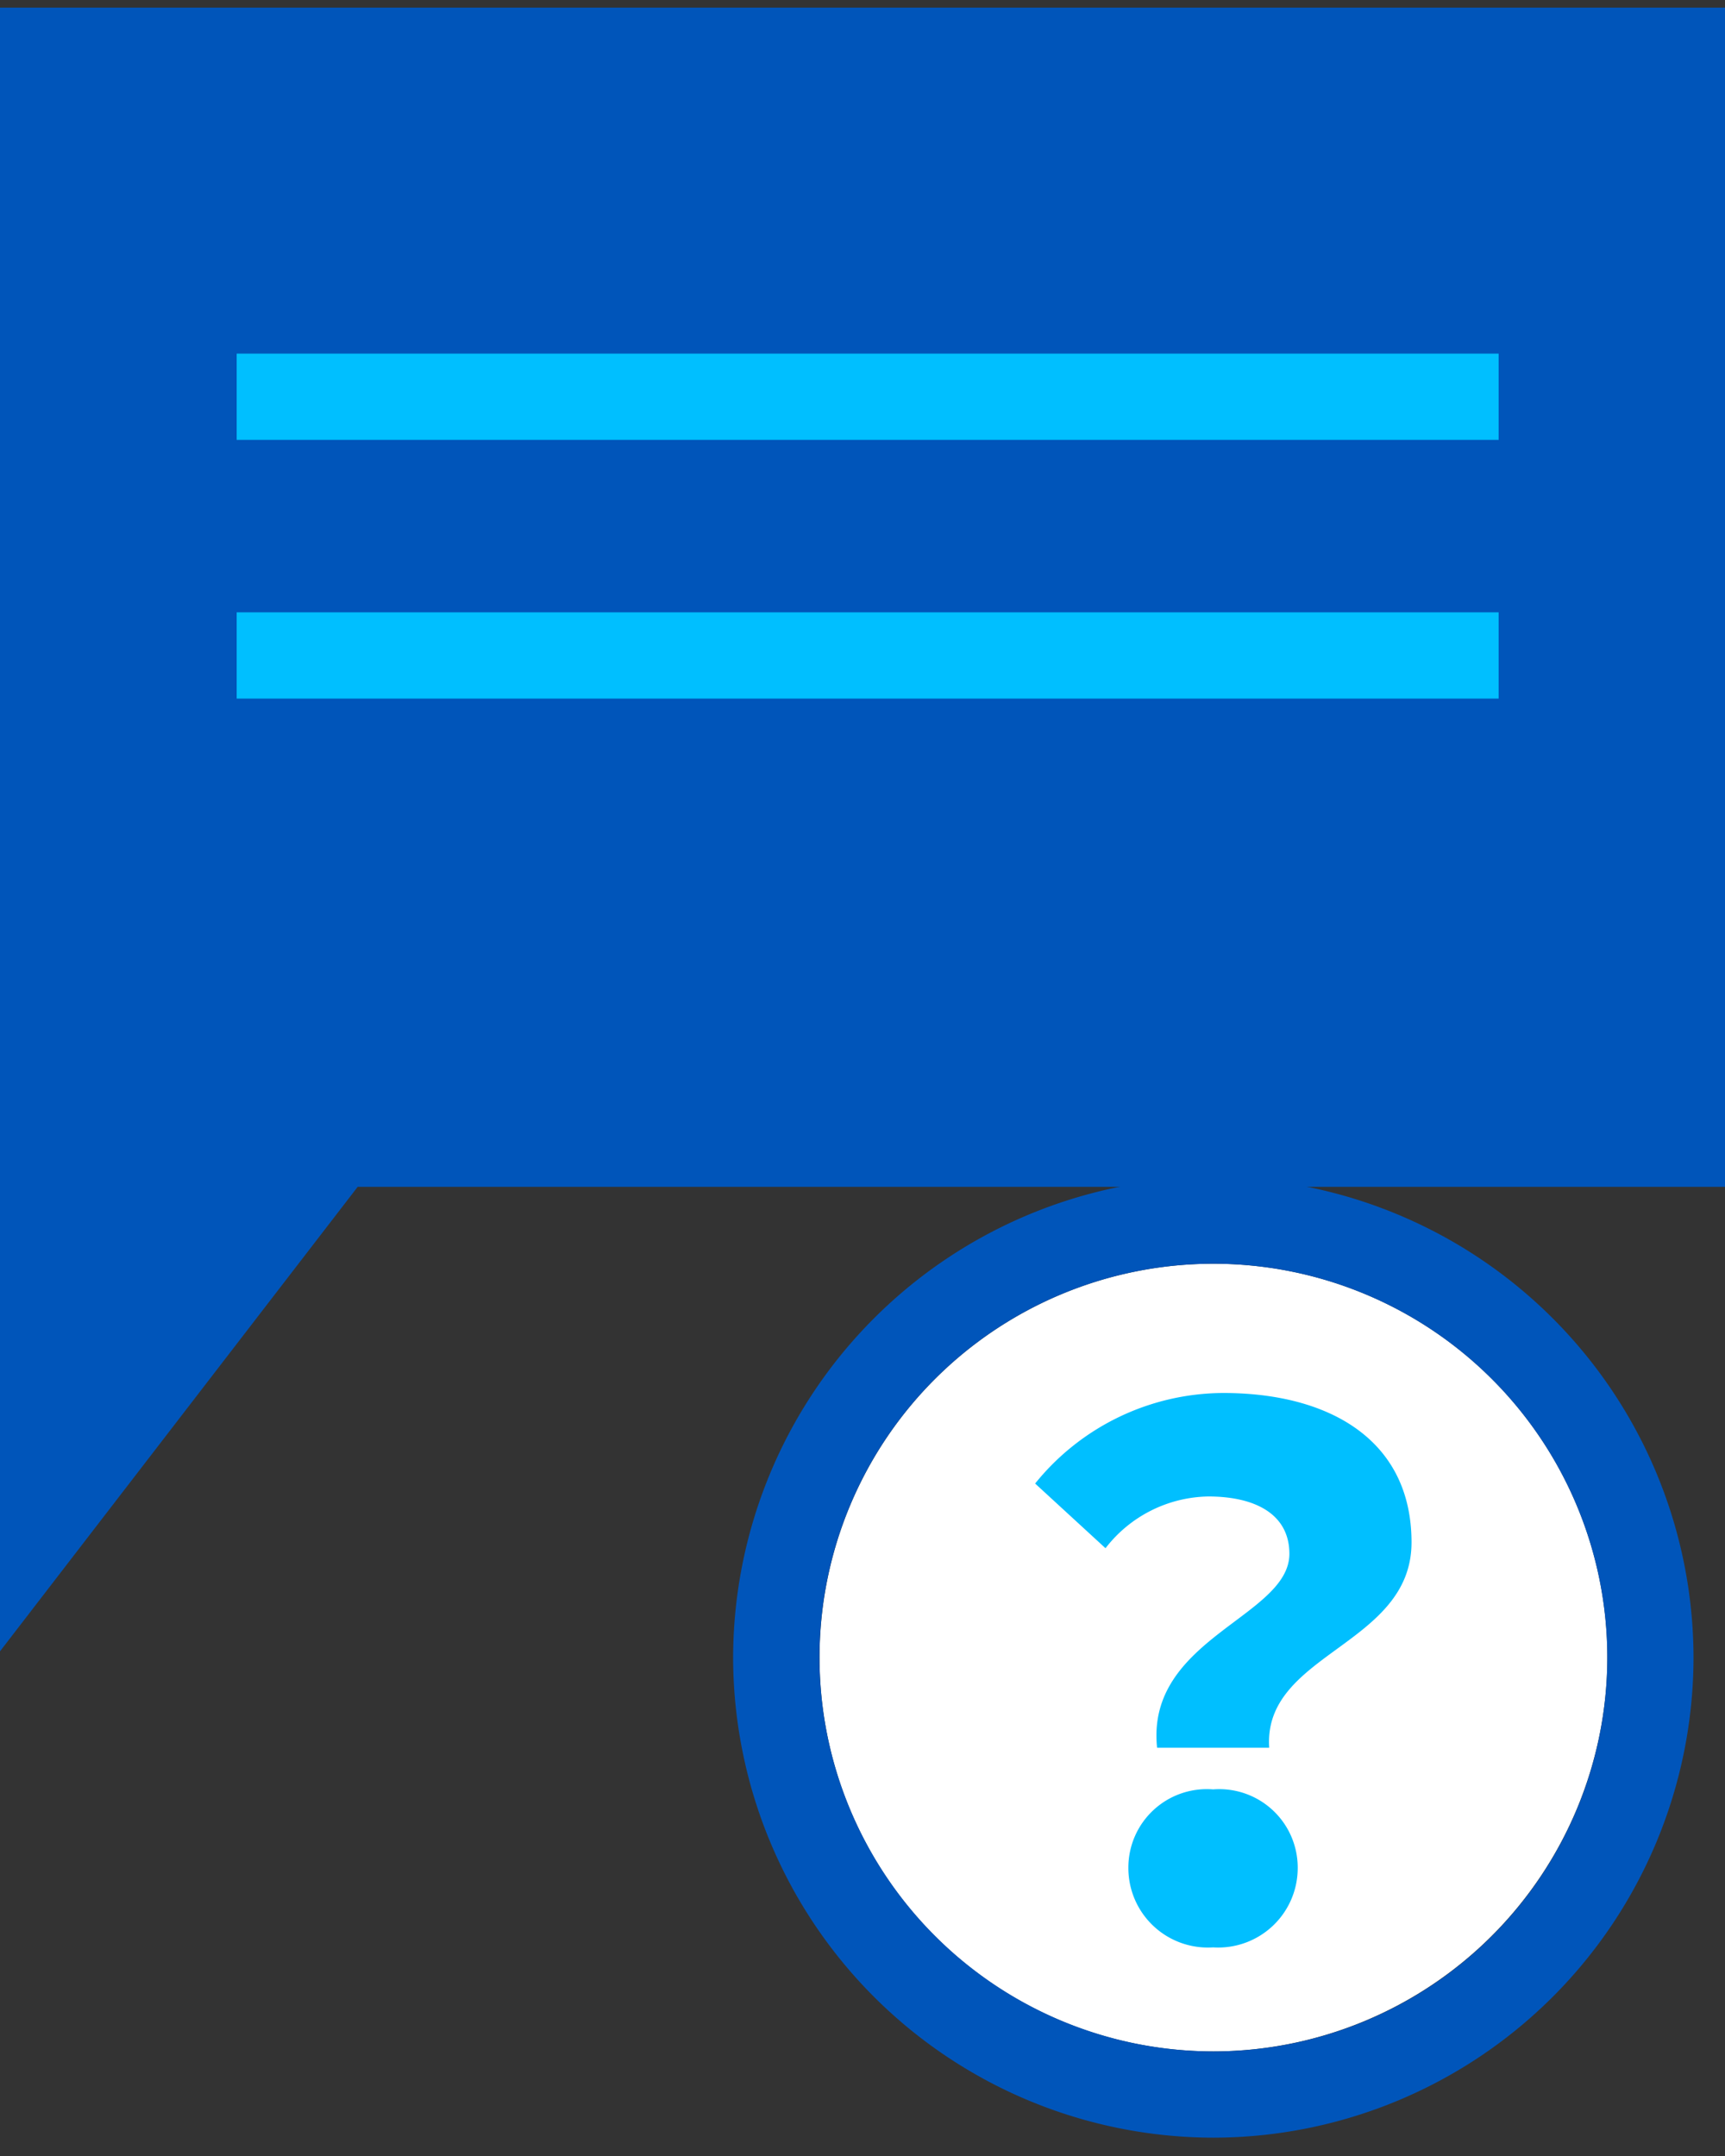
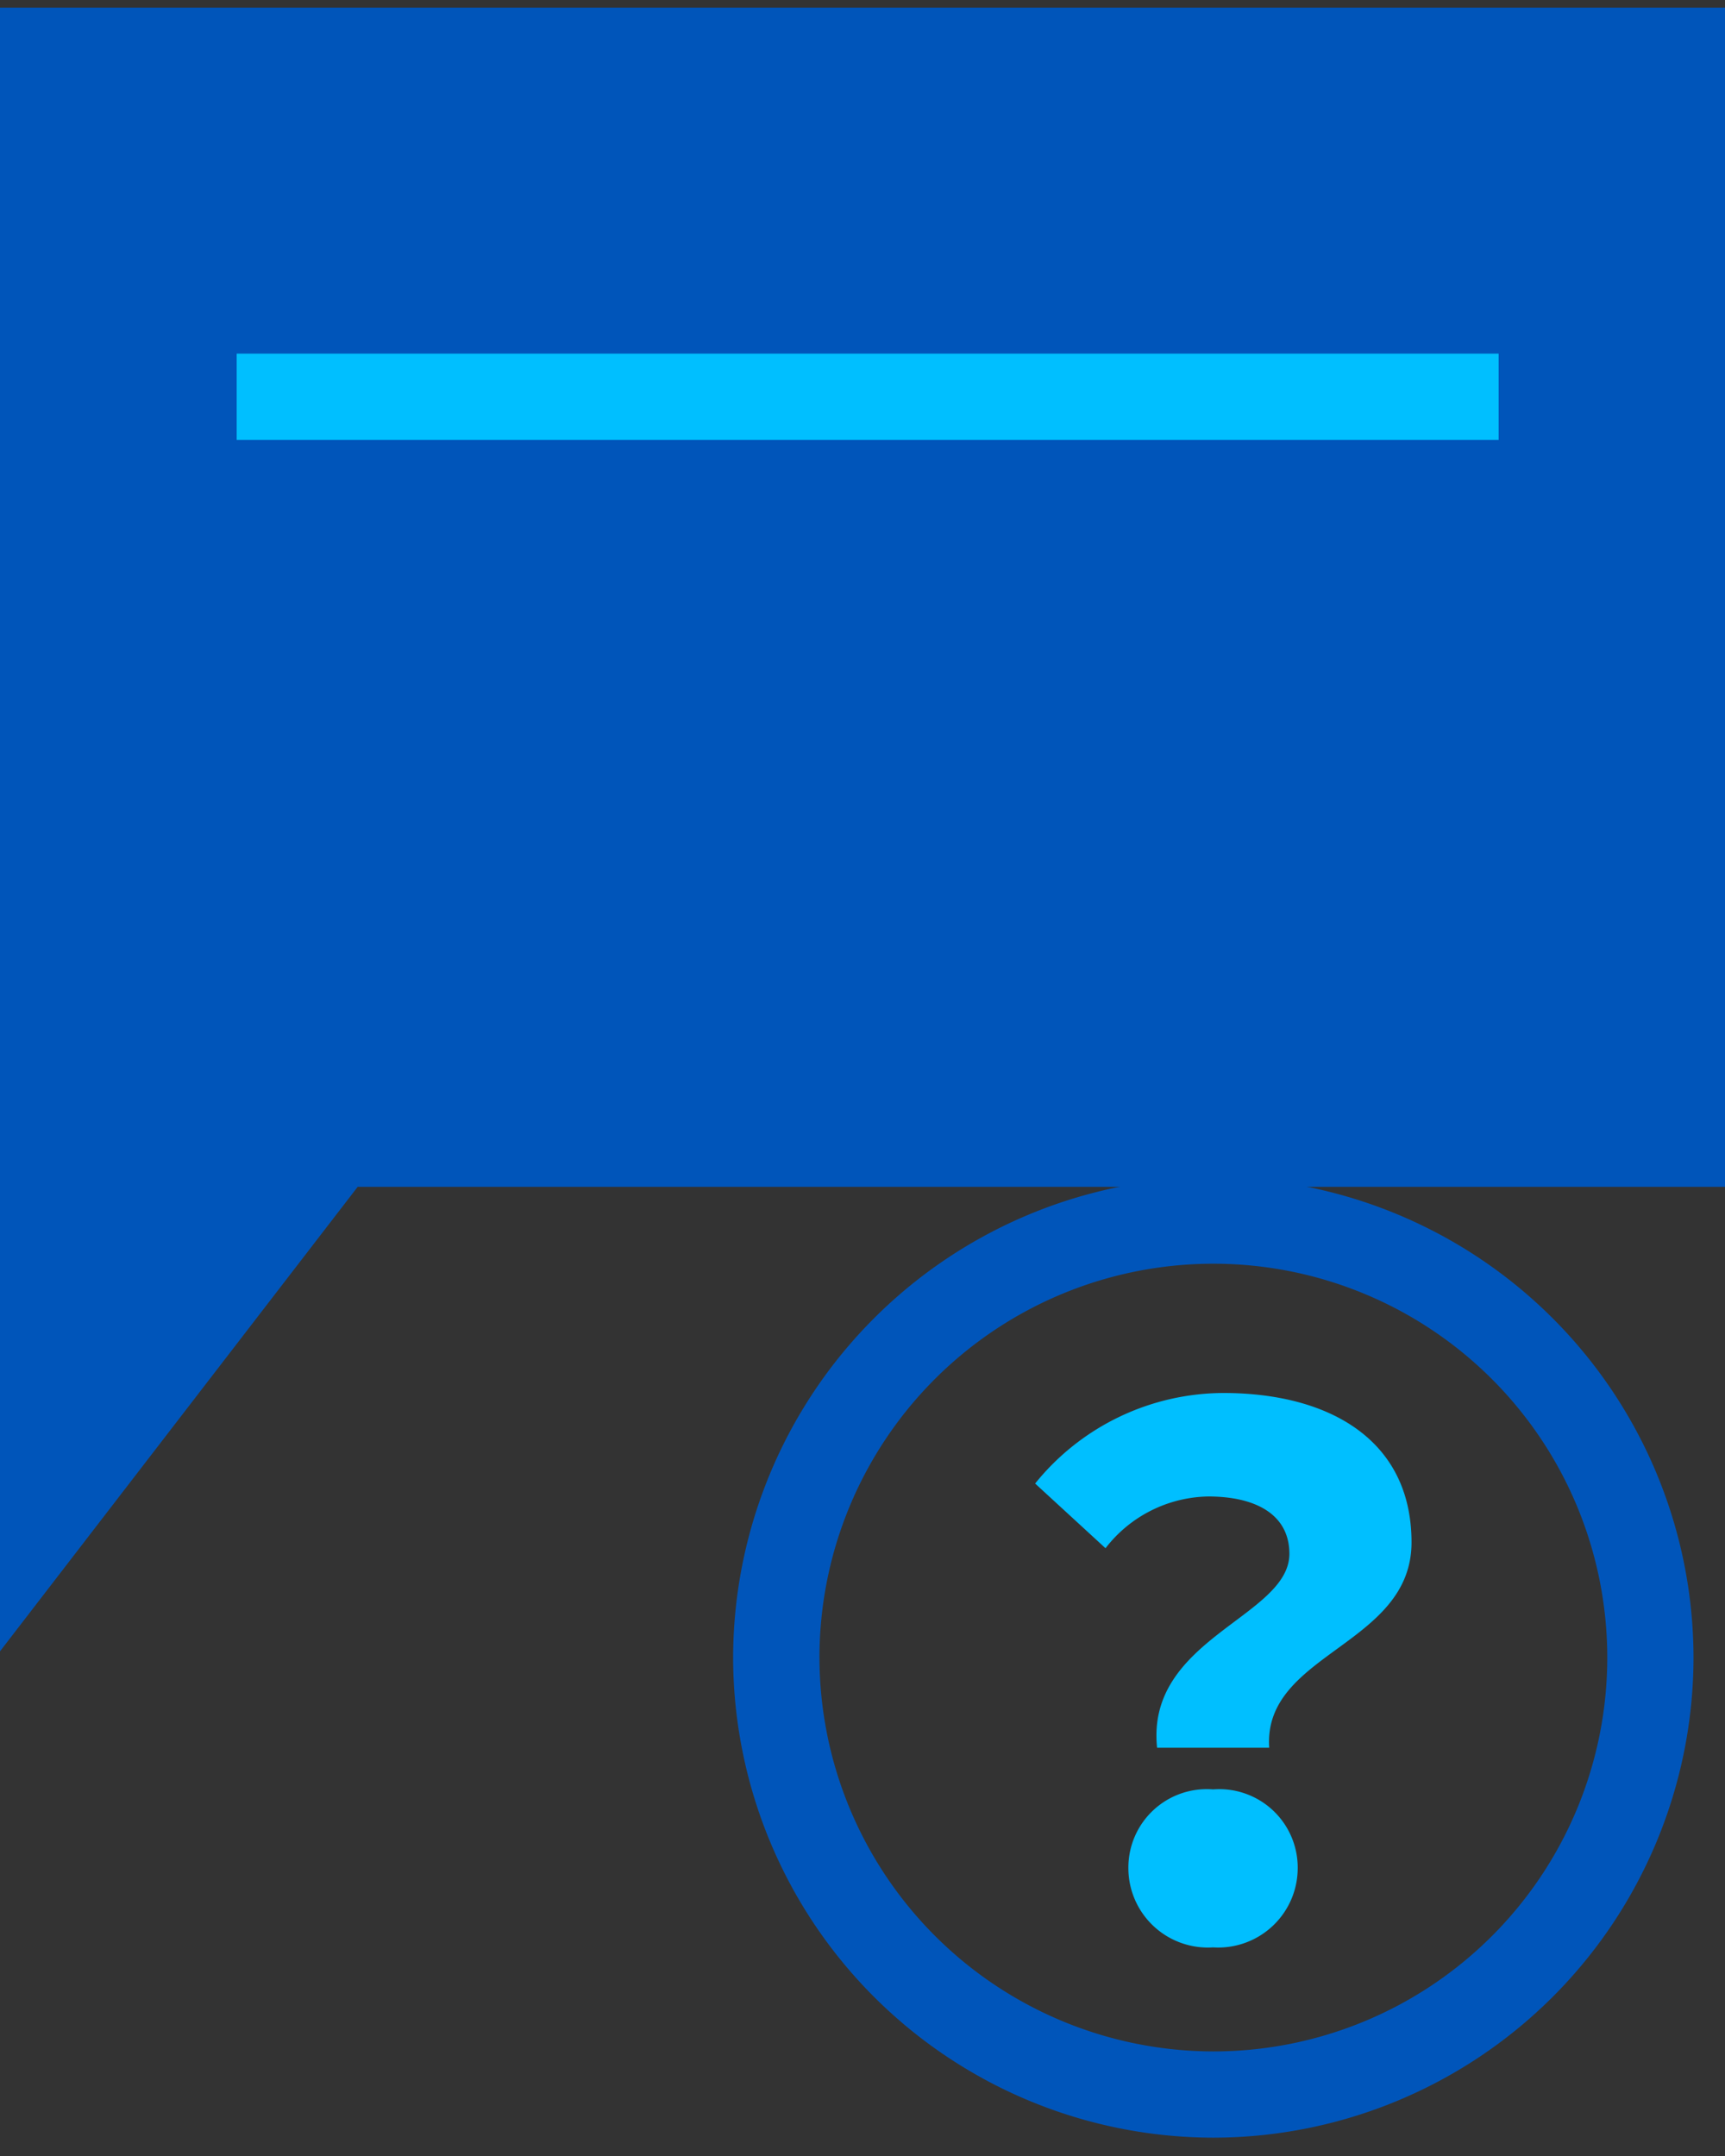
<svg xmlns="http://www.w3.org/2000/svg" width="40" height="50" viewBox="0 0 40 50">
  <rect x="0" y="0" width="40" height="50" fill="#333333" stroke="none" />
  <g transform="translate(-6 -1)">
    <path d="M43.838,1H8.162A2.168,2.168,0,0,0,6,3.174V48.826A2.168,2.168,0,0,0,8.162,51H43.838A2.168,2.168,0,0,0,46,48.826V3.174A2.168,2.168,0,0,0,43.838,1Z" transform="translate(0 0)" fill="none" />
    <rect width="40" height="50" transform="translate(6 1)" fill="none" />
    <g transform="translate(3.879 -2.658)">
      <path d="M42.121,34.182H10.415L2.121,44.954V6.835h40Z" transform="translate(0 -3)" fill="#0055ba" />
-       <path d="M26.8,39.618a9.134,9.134,0,1,1,9.133-9.133A9.152,9.152,0,0,1,26.8,39.618Z" transform="translate(3.46 11.615)" fill="#fff" />
      <path d="M26.8,39.618a9.134,9.134,0,1,0-9.137-9.133A9.149,9.149,0,0,0,26.8,39.618m0,2h-.008A11.152,11.152,0,0,1,15.661,30.49v-.01A11.154,11.154,0,0,1,26.794,19.349H26.8A11.151,11.151,0,0,1,37.931,30.481v.009A11.149,11.149,0,0,1,26.8,41.618Z" transform="translate(3.46 11.615)" fill="#0055ba" />
      <rect width="29.263" height="2" transform="translate(7.609 11.859)" fill="#00bfff" />
-       <rect width="29.263" height="2" transform="translate(7.609 17.859)" fill="#00bfff" />
      <path d="M8.639-10.012h2.6c-.15-2.2,3.3-2.365,3.3-4.763,0-2.382-1.915-3.464-4.364-3.464a5.631,5.631,0,0,0-4.364,2.1l1.632,1.5a3.071,3.071,0,0,1,2.382-1.2c1.1,0,1.882.416,1.882,1.332C11.7-13.044,8.373-12.544,8.639-10.012ZM7.973-7.231A1.844,1.844,0,0,0,9.938-5.382,1.844,1.844,0,0,0,11.9-7.231,1.819,1.819,0,0,0,9.938-9.046,1.819,1.819,0,0,0,7.973-7.231Z" transform="translate(20.313 54.202)" fill="#00bfff" />
    </g>
  </g>
</svg>